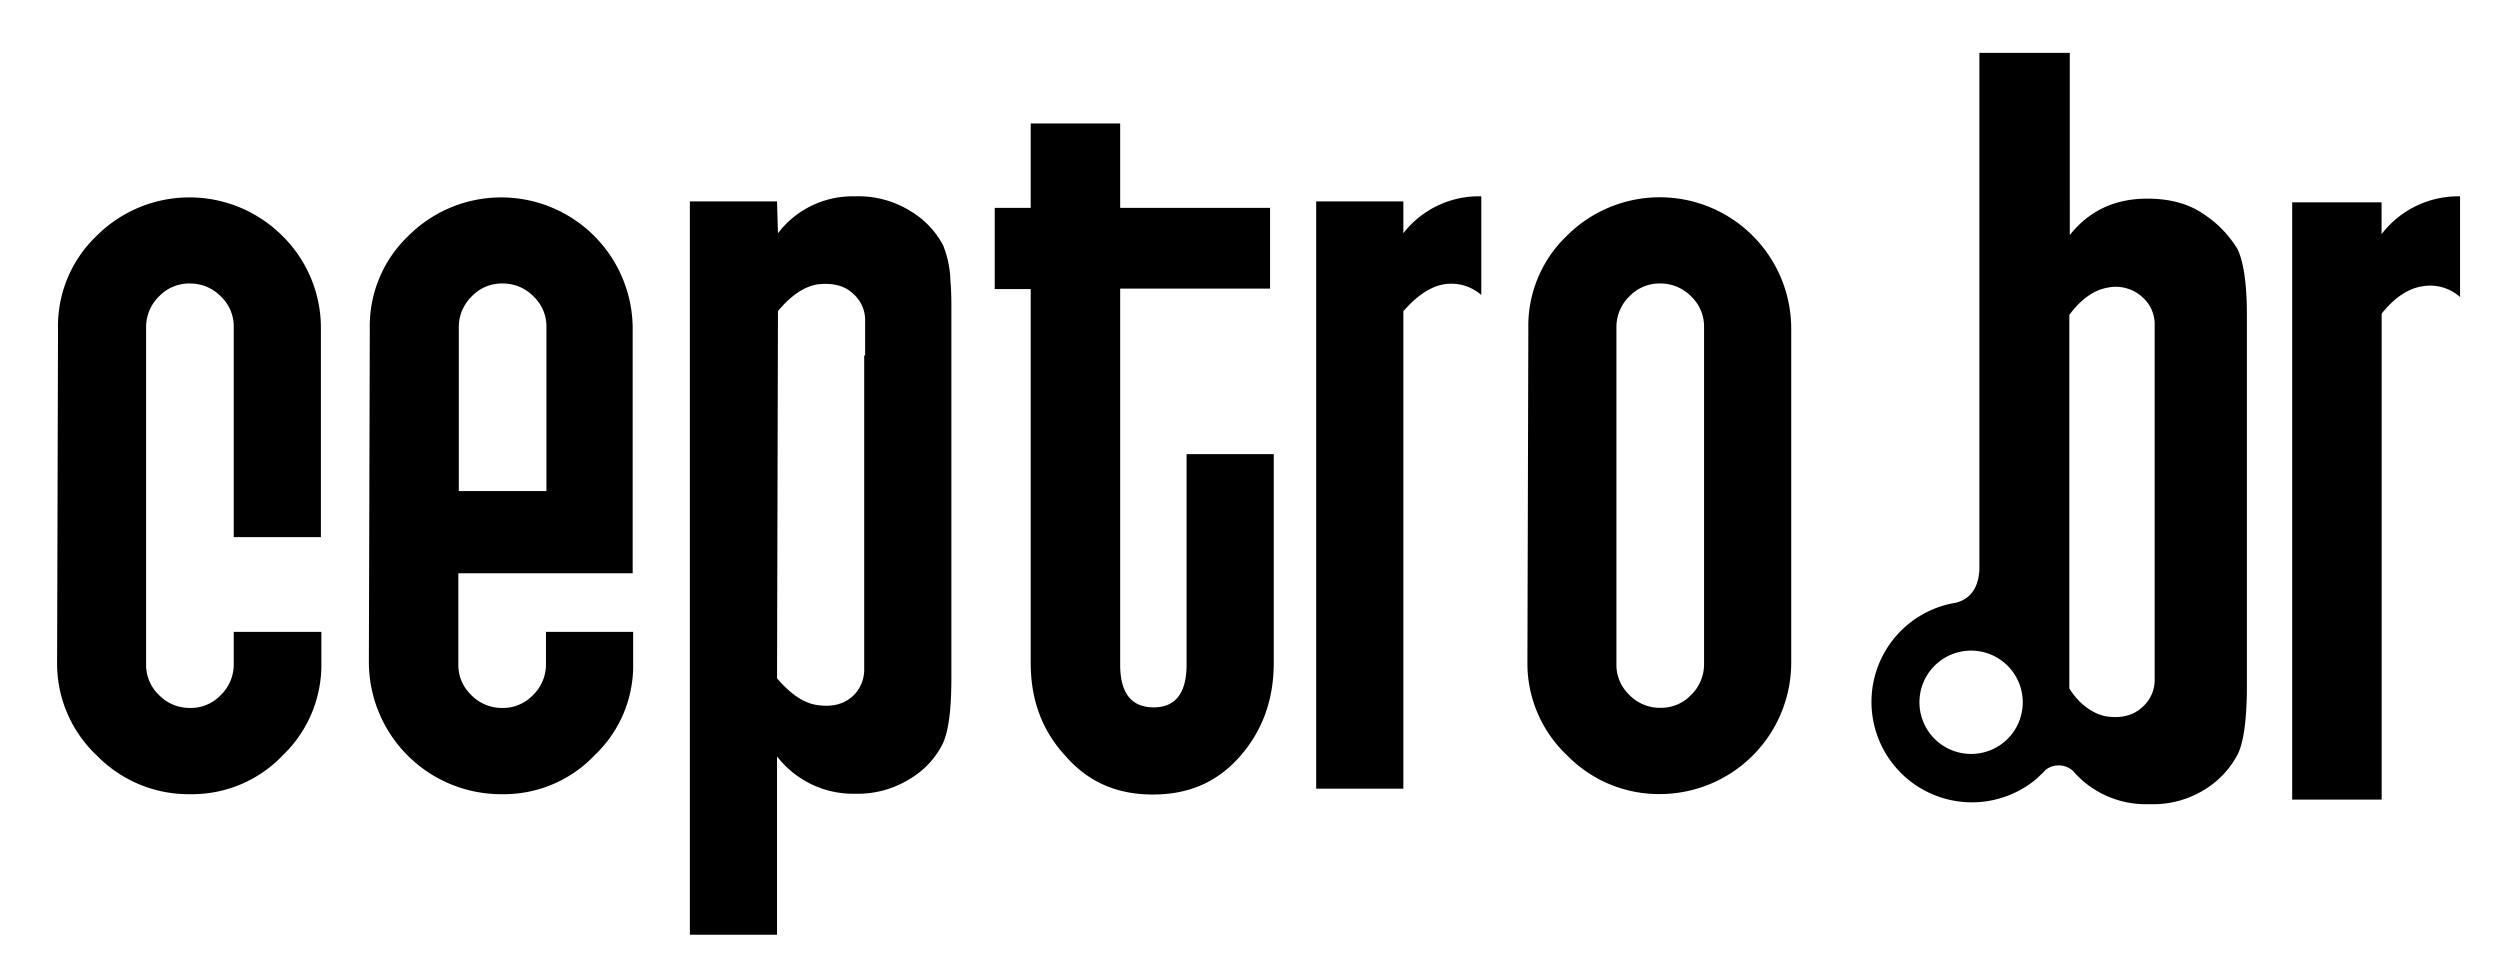
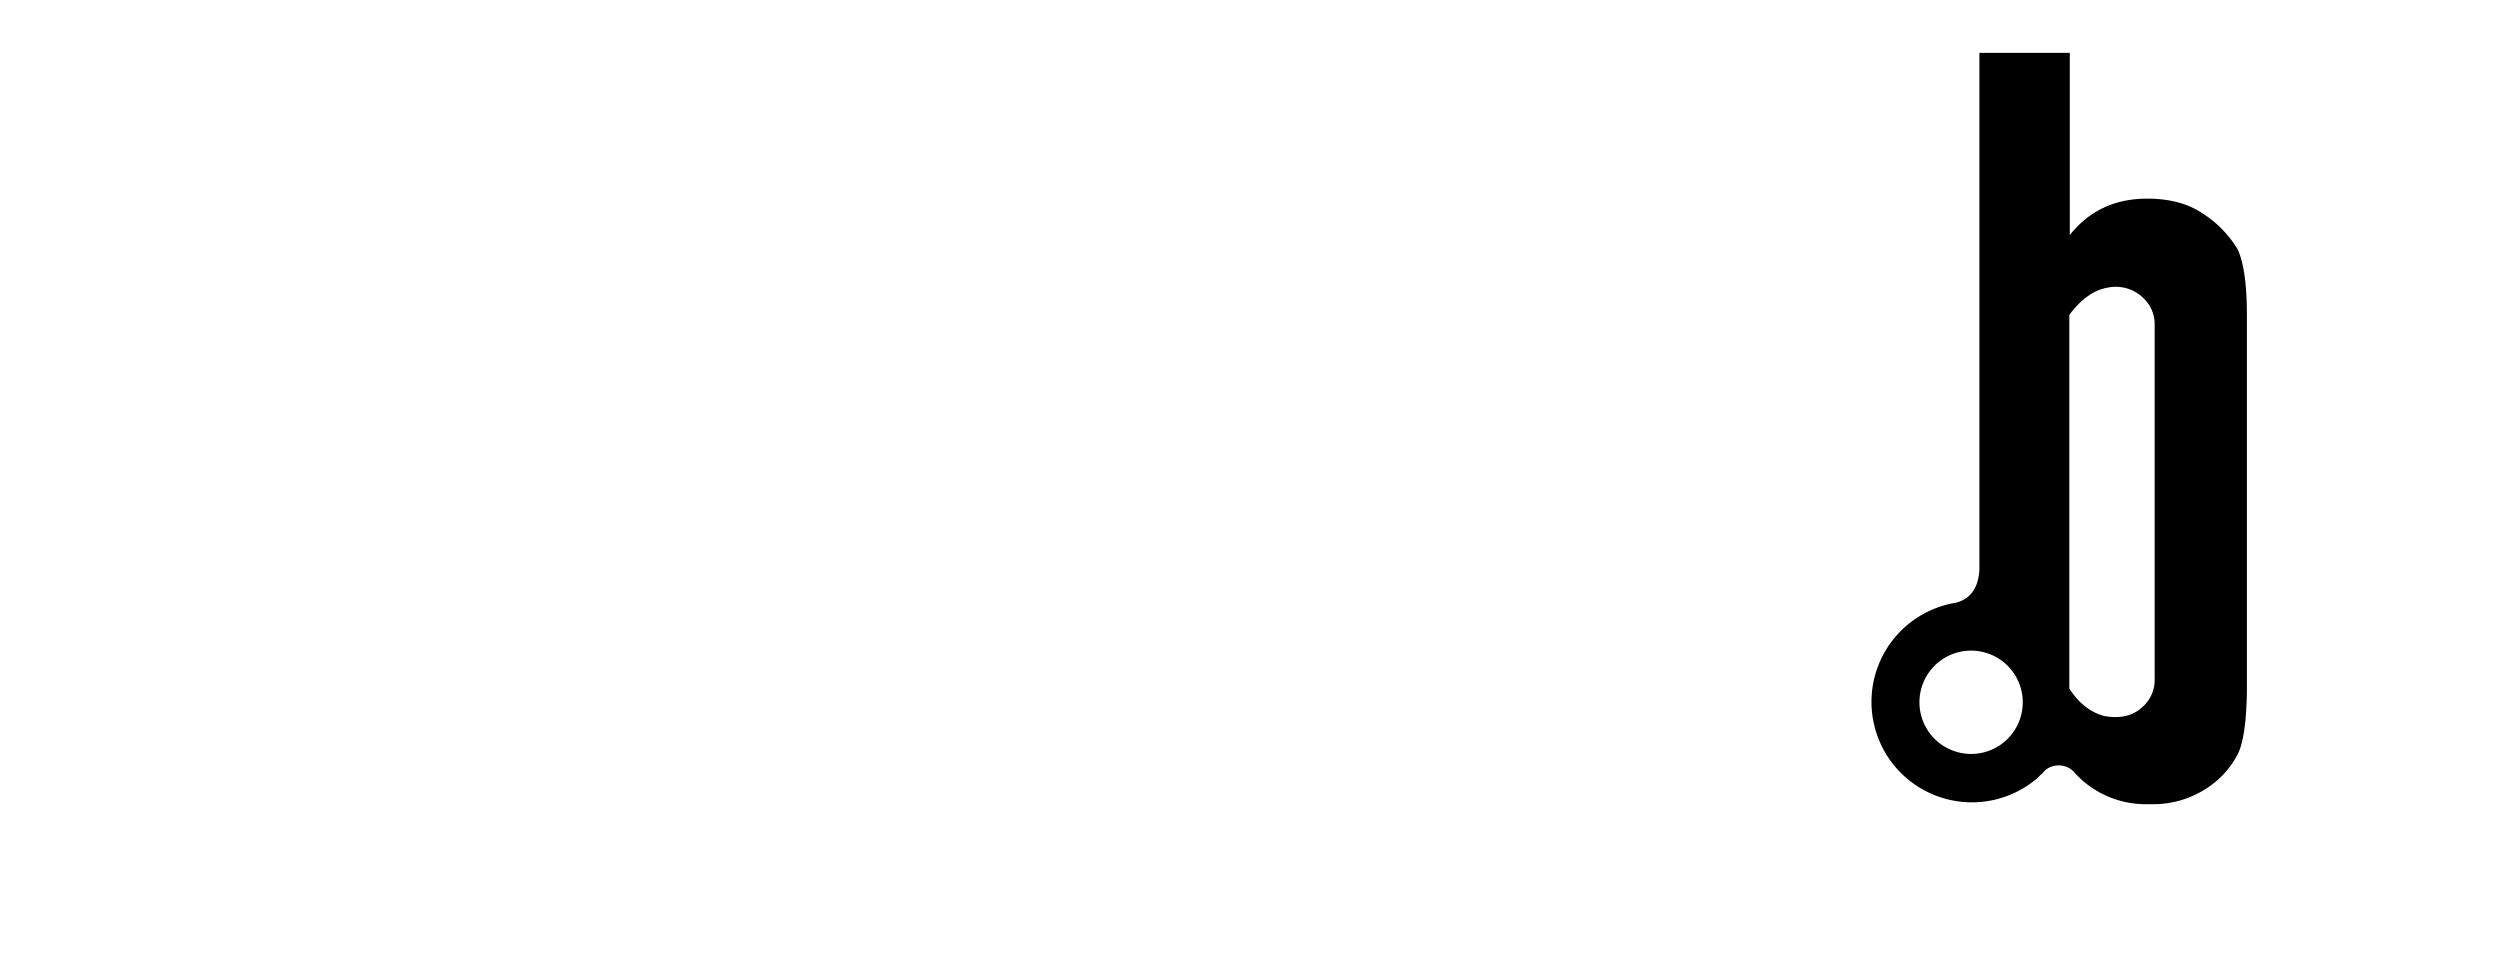
<svg xmlns="http://www.w3.org/2000/svg" id="Camada_1" data-name="Camada 1" viewBox="0 0 542.06 209.42">
  <path d="M477.88,46.47c-3.3-2.3-7.4-3.4-12.3-3.4-7,0-12.6,2.6-16.8,7.9V11.47h-19.6v112.1c-.2,3.2-1.4,6.1-5,7.1a21.78,21.78,0,1,0,17.5,38.1h0l.2-.2c.5-.5,1.1-1,1.5-1.5a4.36,4.36,0,0,1,2.7-1.1,4.48,4.48,0,0,1,3.4,1.2,20.89,20.89,0,0,0,16.3,7.2h.8a21.06,21.06,0,0,0,11.8-3.4,19.58,19.58,0,0,0,6.9-7.6c1.2-2.6,1.8-7.1,1.9-13.4V68.37c0-6.8-.7-11.5-2-14.3A23.83,23.83,0,0,0,477.88,46.47Zm-50.5,117a11.2,11.2,0,1,1,11.2-11.2A11.18,11.18,0,0,1,427.38,163.47Zm39.8-23.8v7.5a7.76,7.76,0,0,1-2.4,5.9c-2,2-4.6,2.7-7.8,2.3-2.8-.4-6-2.4-8.3-6.1v-81c2.6-3.5,5.4-5.4,8.3-5.9a8.55,8.55,0,0,1,7.8,2.3,7.76,7.76,0,0,1,2.4,5.9Z" />
-   <path d="M516.38,50.77v-6.9H497v129.5h19.4V68c2.8-3.5,5.7-5.4,8.7-5.9a9.74,9.74,0,0,1,8.3,2.3V42.57A20.94,20.94,0,0,0,516.38,50.77Z" />
-   <path d="M69.68,143.67V137h-19v7.1a9.27,9.27,0,0,1-2.9,6.7,8.91,8.91,0,0,1-6.5,2.7,9.22,9.22,0,0,1-6.9-2.9,8.91,8.91,0,0,1-2.7-6.5V70.87a9.27,9.27,0,0,1,2.9-6.7,9,9,0,0,1,6.7-2.7,9.27,9.27,0,0,1,6.7,2.9,8.91,8.91,0,0,1,2.7,6.5v45.6h18.9V71.27A28,28,0,0,0,61.08,51a28.49,28.49,0,0,0-40.3.3,27,27,0,0,0-8.2,20l-.2,72.3a27.39,27.39,0,0,0,8.7,20.3,27.78,27.78,0,0,0,20.3,8.3,27.14,27.14,0,0,0,20-8.5,27.11,27.11,0,0,0,8.3-20Zm67.6,0V137h-18.9v7.1a9.27,9.27,0,0,1-2.9,6.7,9,9,0,0,1-6.7,2.7,9.27,9.27,0,0,1-6.7-2.9,8.91,8.91,0,0,1-2.7-6.5v-19.8h37.8v-53a28.5,28.5,0,0,0-48.8-20,27,27,0,0,0-8.2,20l-.2,72.3a28.68,28.68,0,0,0,29,28.6,27.14,27.14,0,0,0,20-8.5,26.73,26.73,0,0,0,8.3-20Zm-18.9-37.2H99.48V70.87a9.27,9.27,0,0,1,2.9-6.7,8.91,8.91,0,0,1,6.5-2.7,9.22,9.22,0,0,1,6.9,2.9,8.91,8.91,0,0,1,2.7,6.5v35.6Zm87.9,40.6V67.47c0-2.2,0-4.5-.2-6.5a22.24,22.24,0,0,0-1.6-7.8,19,19,0,0,0-6.9-7.3,21.36,21.36,0,0,0-12.2-3.3,20.34,20.34,0,0,0-16.7,8l-.2-6.9h-18.9v159h18.9V164a20.8,20.8,0,0,0,16.9,8.1,21.39,21.39,0,0,0,12.2-3.4,18.3,18.3,0,0,0,6.9-7.6c1.2-2.7,1.8-7.3,1.8-14Zm-18.7-70h-.2v67.8a7.92,7.92,0,0,1-2.2,5.8c-2,2-4.7,2.7-8,2.2-2.9-.4-5.8-2.4-8.7-5.8l.2-79.6c2.7-3.3,5.6-5.3,8.5-5.8,3.3-.4,6,.2,8,2.2a7.54,7.54,0,0,1,2.4,5.8v7.4Zm88.6,66.6V98.47h-18.9v45.6c0,6.2-2.4,9.3-7.1,9.3-4.9,0-7.3-3.1-7.3-9.3V62.57h32.5V45.07h-32.5V26.77h-19.4v18.3h-7.8v17.6h7.8v81c0,8,2.4,14.7,7.6,20.3,4.9,5.6,11.1,8.3,18.9,8.3s14-2.7,18.9-8.3,7.3-12.3,7.3-20.3Zm45-79.7V42.57a20.71,20.71,0,0,0-16.9,8v-6.9h-18.9V171h18.9V67.47c2.9-3.3,5.8-5.3,8.7-5.8a9.75,9.75,0,0,1,8.2,2.3Zm67.2,79.7V71.27a28.5,28.5,0,0,0-48.8-20,27,27,0,0,0-8.2,20l-.2,72.3a27.39,27.39,0,0,0,8.7,20.3,27.78,27.78,0,0,0,20.3,8.3,28.51,28.51,0,0,0,28.2-28.5Zm-18.9.4a9.27,9.27,0,0,1-2.9,6.7,8.91,8.91,0,0,1-6.5,2.7,9.22,9.22,0,0,1-6.9-2.9,8.91,8.91,0,0,1-2.7-6.5V70.87a9.27,9.27,0,0,1,2.9-6.7,9,9,0,0,1,6.7-2.7,9.27,9.27,0,0,1,6.7,2.9,8.91,8.91,0,0,1,2.7,6.5v73.2Z" />
</svg>